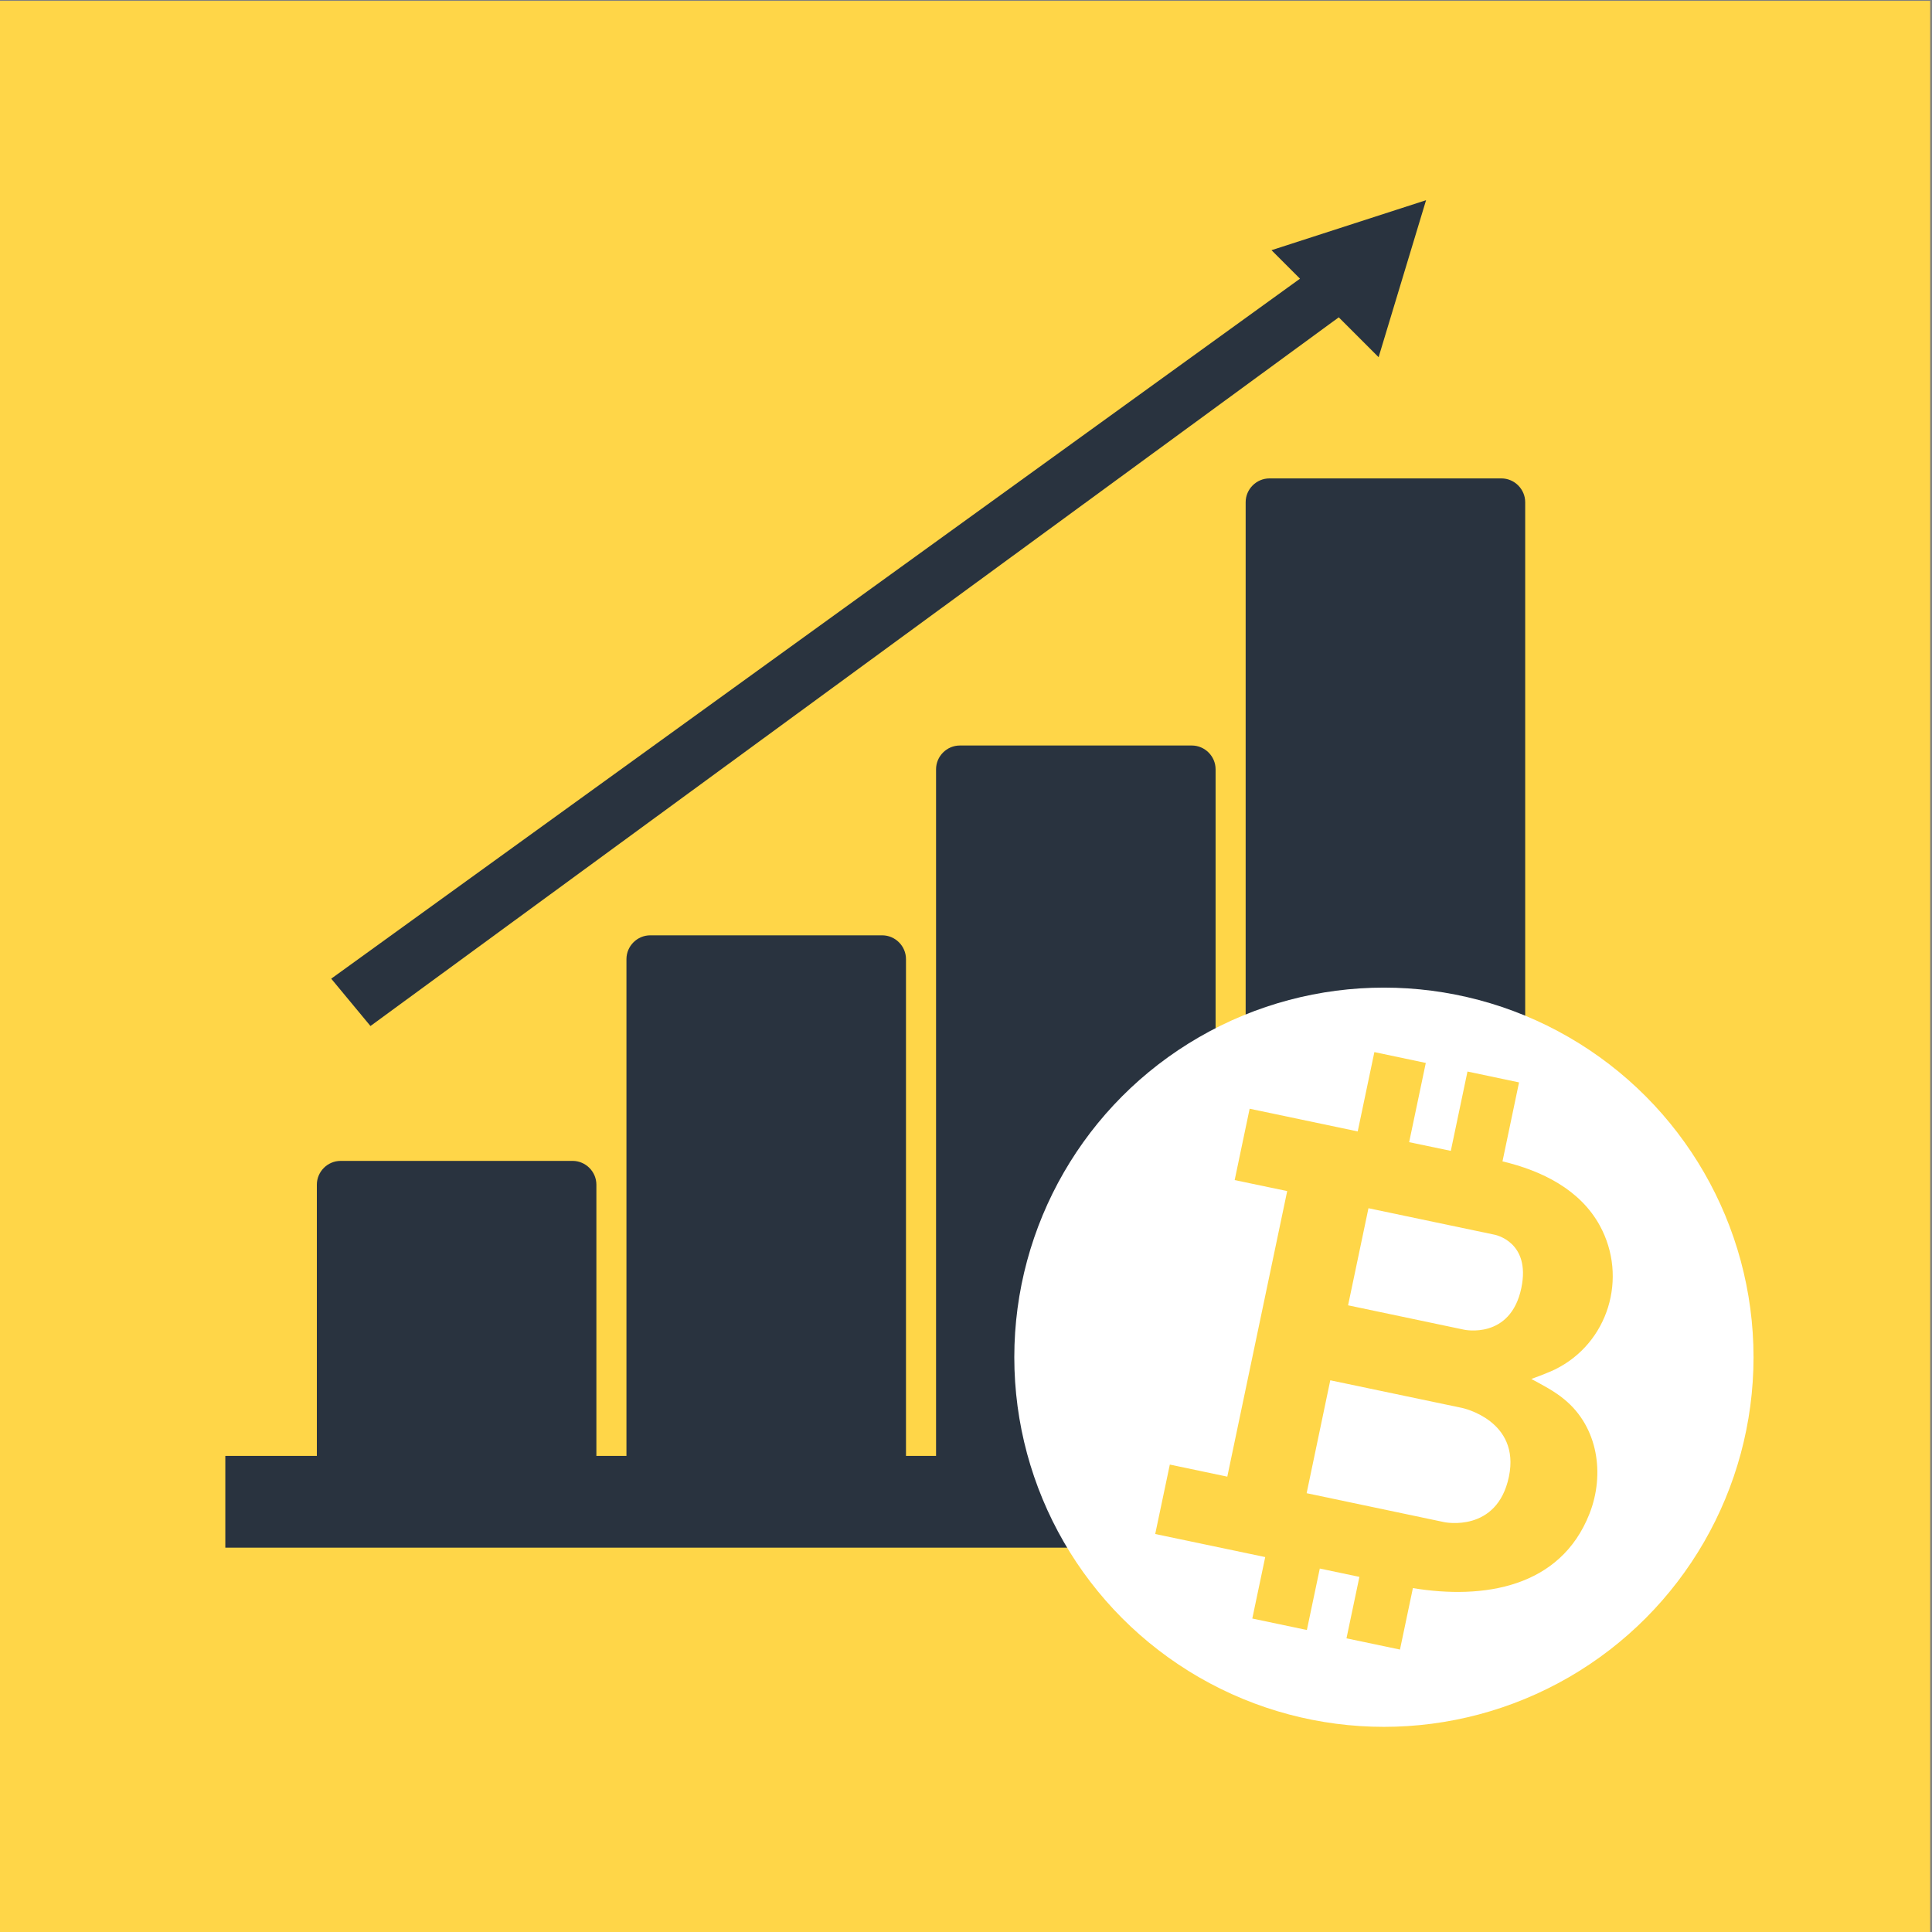
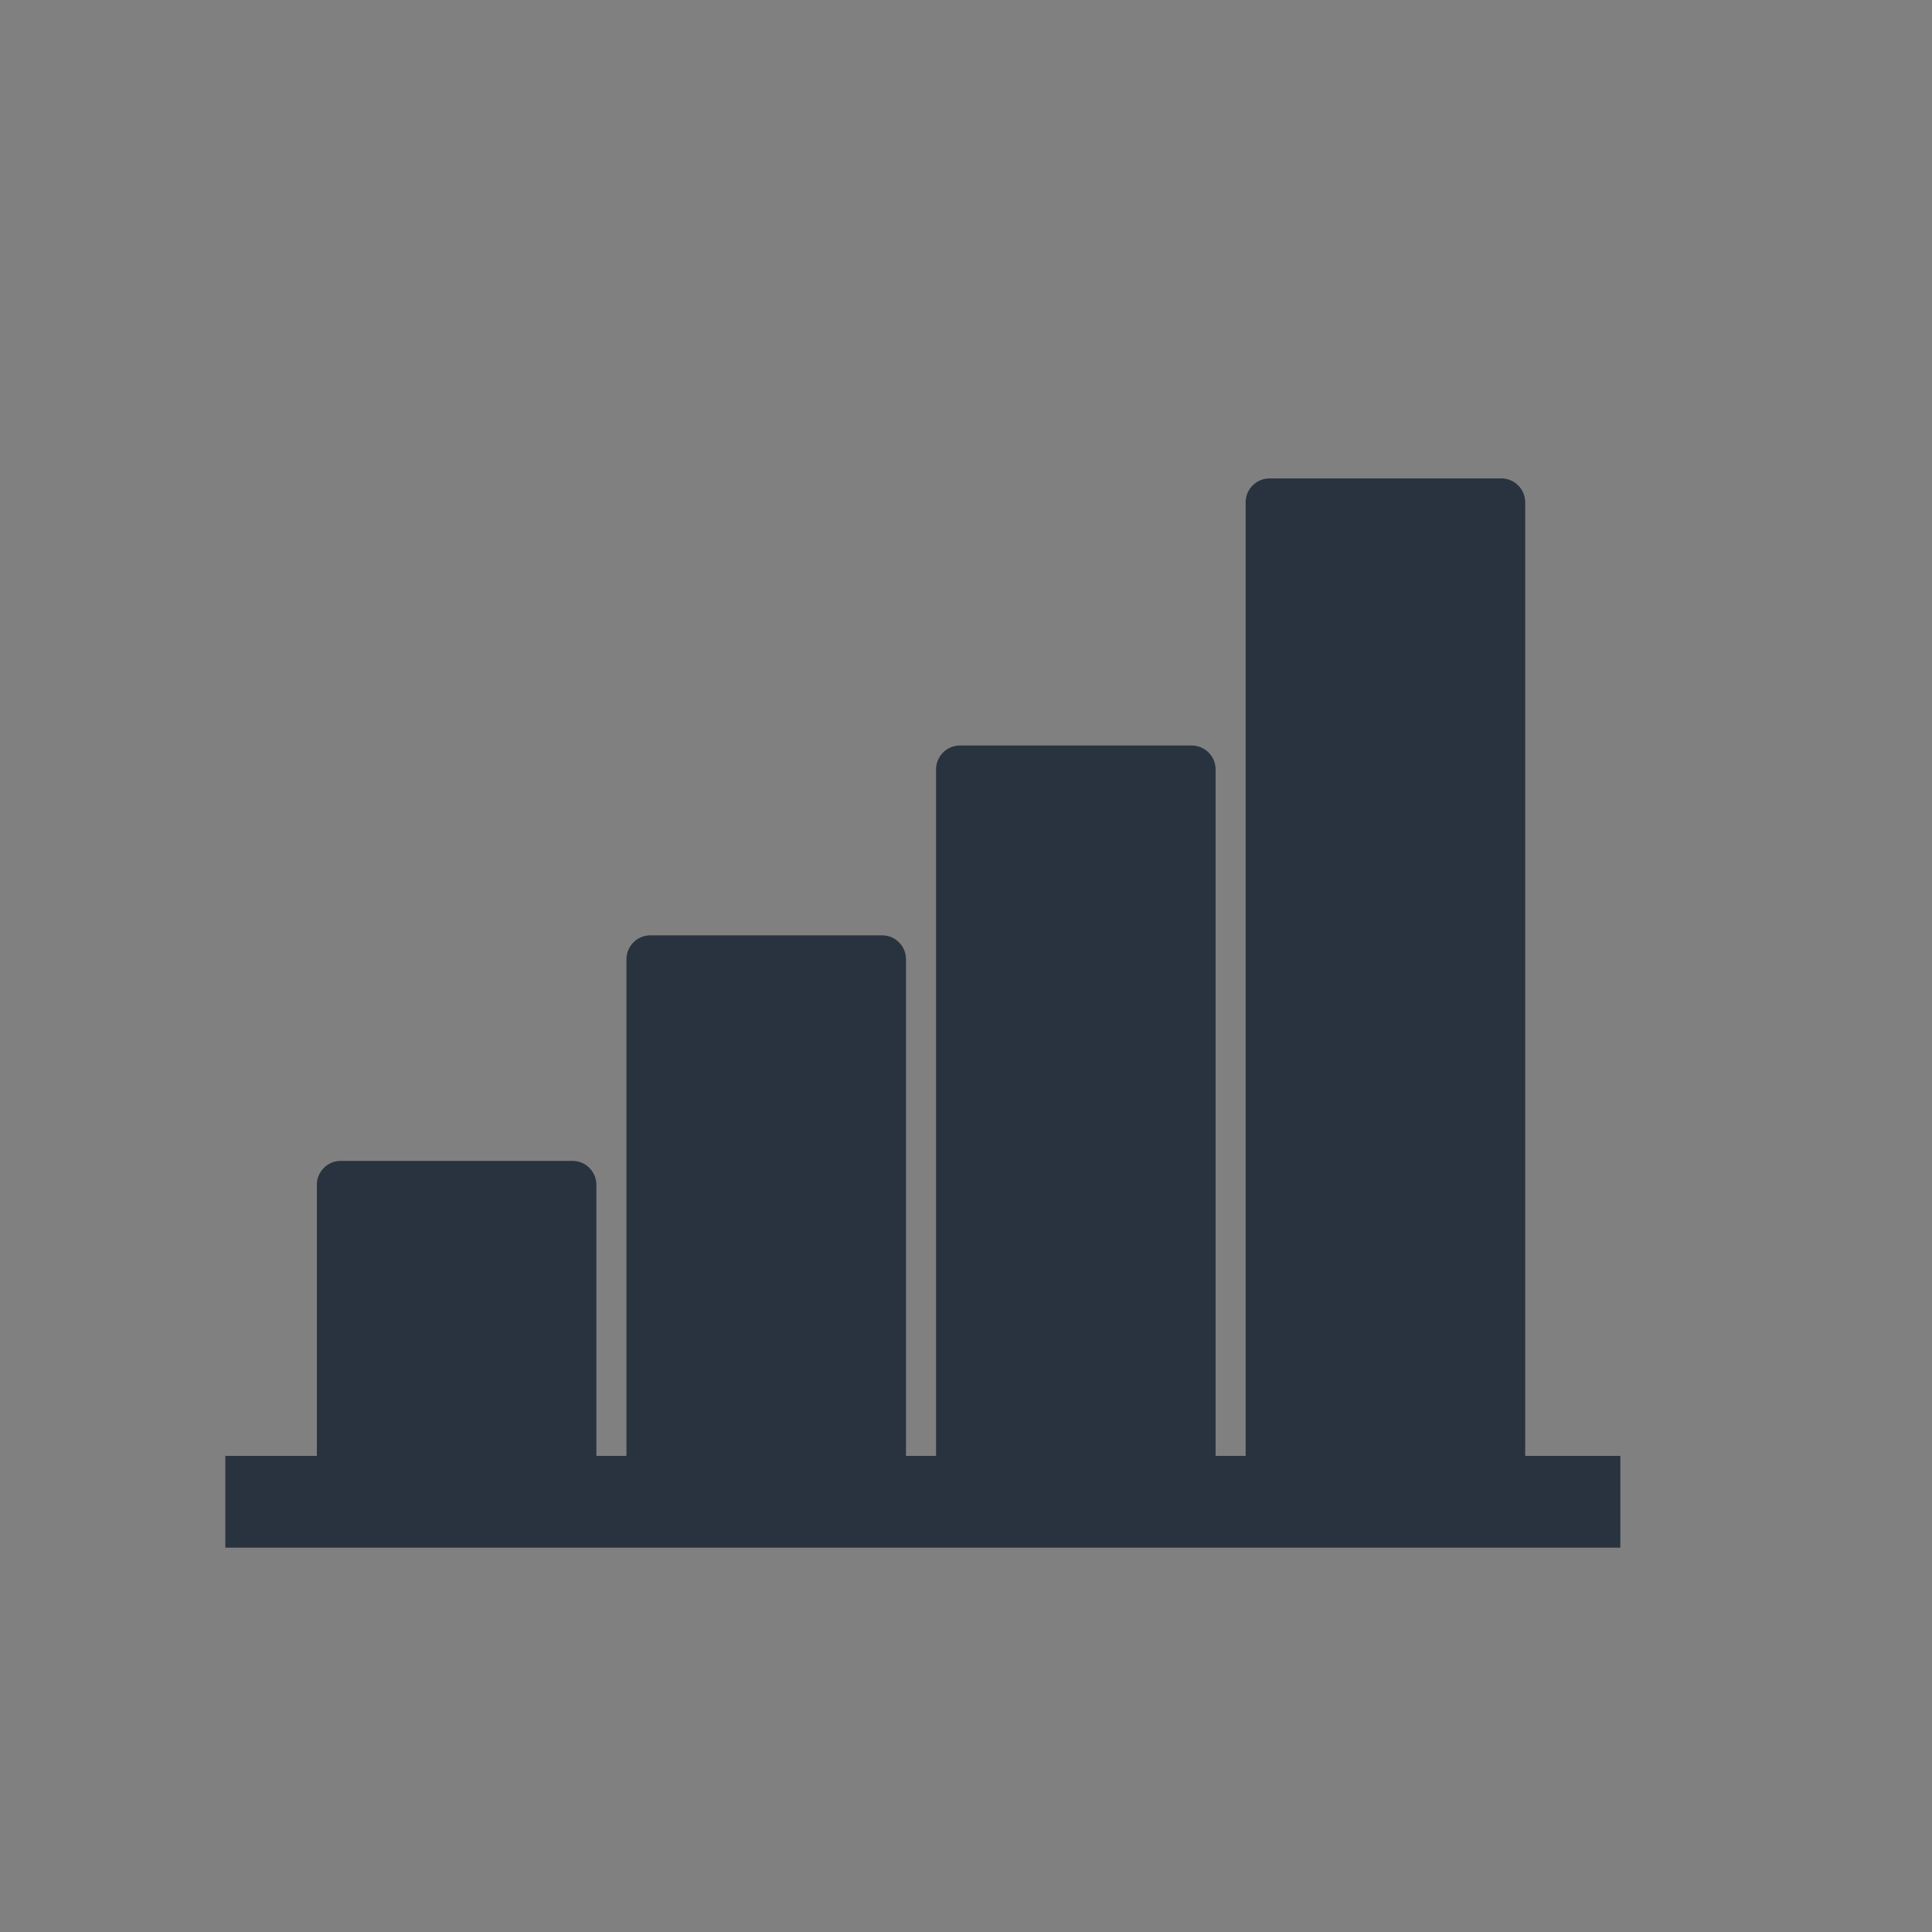
<svg xmlns="http://www.w3.org/2000/svg" viewBox="0 0 160 160" version="1.1" id="Layer_1">
  <rect x="0" y="0" width="160" height="160" fill="#808080" stroke="none" />
  <defs>
    <style>
      .st0 {
        fill: #fff;
      }

      .st1 {
        fill: #ffd648;
      }

      .st2 {
        fill: #29333f;
      }
    </style>
  </defs>
-   <rect height="160" width="160" y=".07" x="-.15" class="st1" />
-   <polygon points="118.1 16.58 105.3 20.72 107.66 23.08 27.43 81.05 30.68 84.97 110.87 26.28 114.17 29.58 118.1 16.58" class="st2" />
  <path d="M126.31,120.57V41.59c0-1.08-.89-1.97-1.97-1.97h-19.21c-1.08,0-1.97.89-1.97,1.97v78.98h-2.49v-56.86c0-1.08-.89-1.97-1.97-1.97h-19.21c-1.08,0-1.97.89-1.97,1.97v56.86h-2.49v-41.14c0-1.08-.89-1.97-1.97-1.97h-19.21c-1.08,0-1.97.89-1.97,1.97v41.14h-2.49v-22.46c0-1.08-.89-1.97-1.97-1.97h-19.21c-1.08,0-1.97.89-1.97,1.97v22.46h-7.58v7.6h115.53v-7.6h-7.88Z" class="st2" />
-   <circle r="30.61" cy="112.4" cx="114.61" class="st0" />
-   <path d="M118.08,88.02l-1.38,6.57,3.45.72,1.38-6.57,4.27.9-1.37,6.54c3.24.77,6.42,2.32,8.06,5.32,2.35,4.3.71,9.74-3.71,11.91-.66.32-1.96.79-1.96.79.94.51,1.9,1,2.73,1.69,2.8,2.29,3.37,6.21,2.08,9.48-2.41,6.12-8.78,7.11-14.62,6.15l-1.07,5.09-4.43-.93,1.07-5.09-3.28-.69-1.07,5.09-4.52-.95,1.07-5.09-9.11-1.91,1.21-5.75,4.76,1,4.96-23.65-4.35-.91,1.24-5.91,8.95,1.88,1.38-6.57,4.27.9ZM111.64,108.1l9.61,2.02s3.84.84,4.74-3.45c.81-3.87-2.23-4.42-2.23-4.42l-10.43-2.19-1.69,8.05ZM110.17,114.3l-1.96,9.36,11.41,2.4s4.36.91,5.34-3.76c.98-4.68-3.87-5.7-3.87-5.7l-10.92-2.29Z" class="st1" />
</svg>